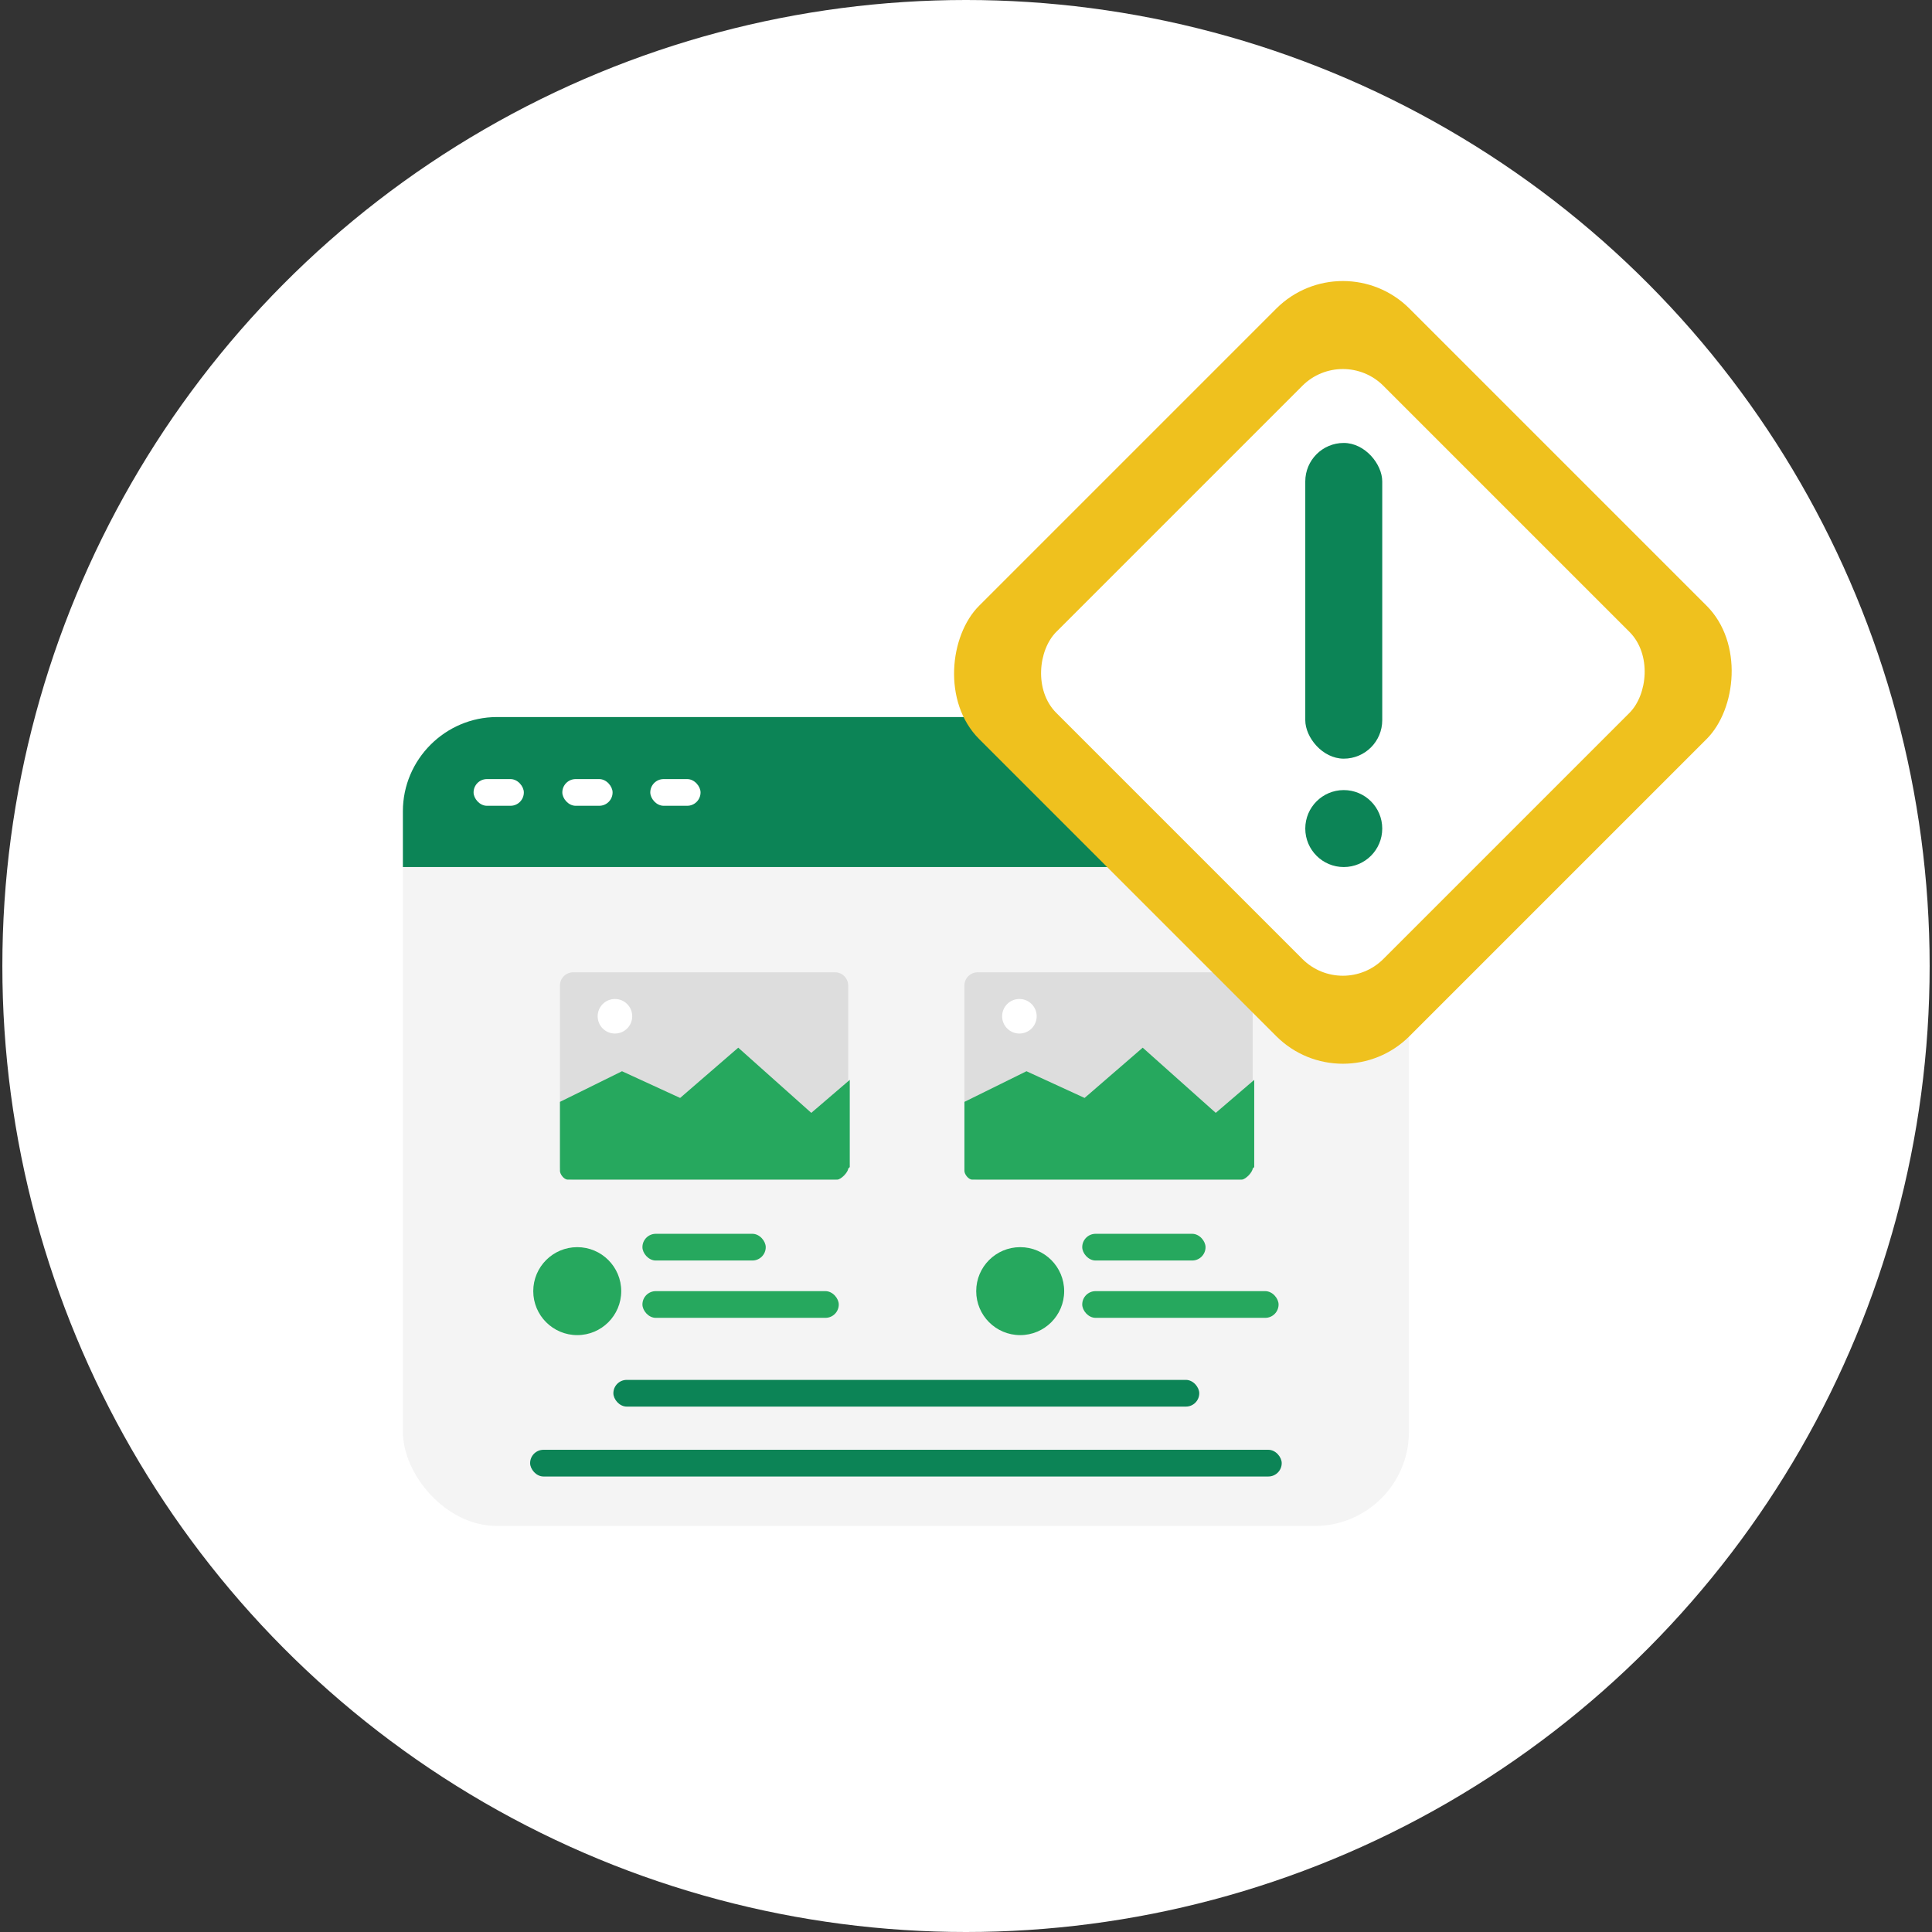
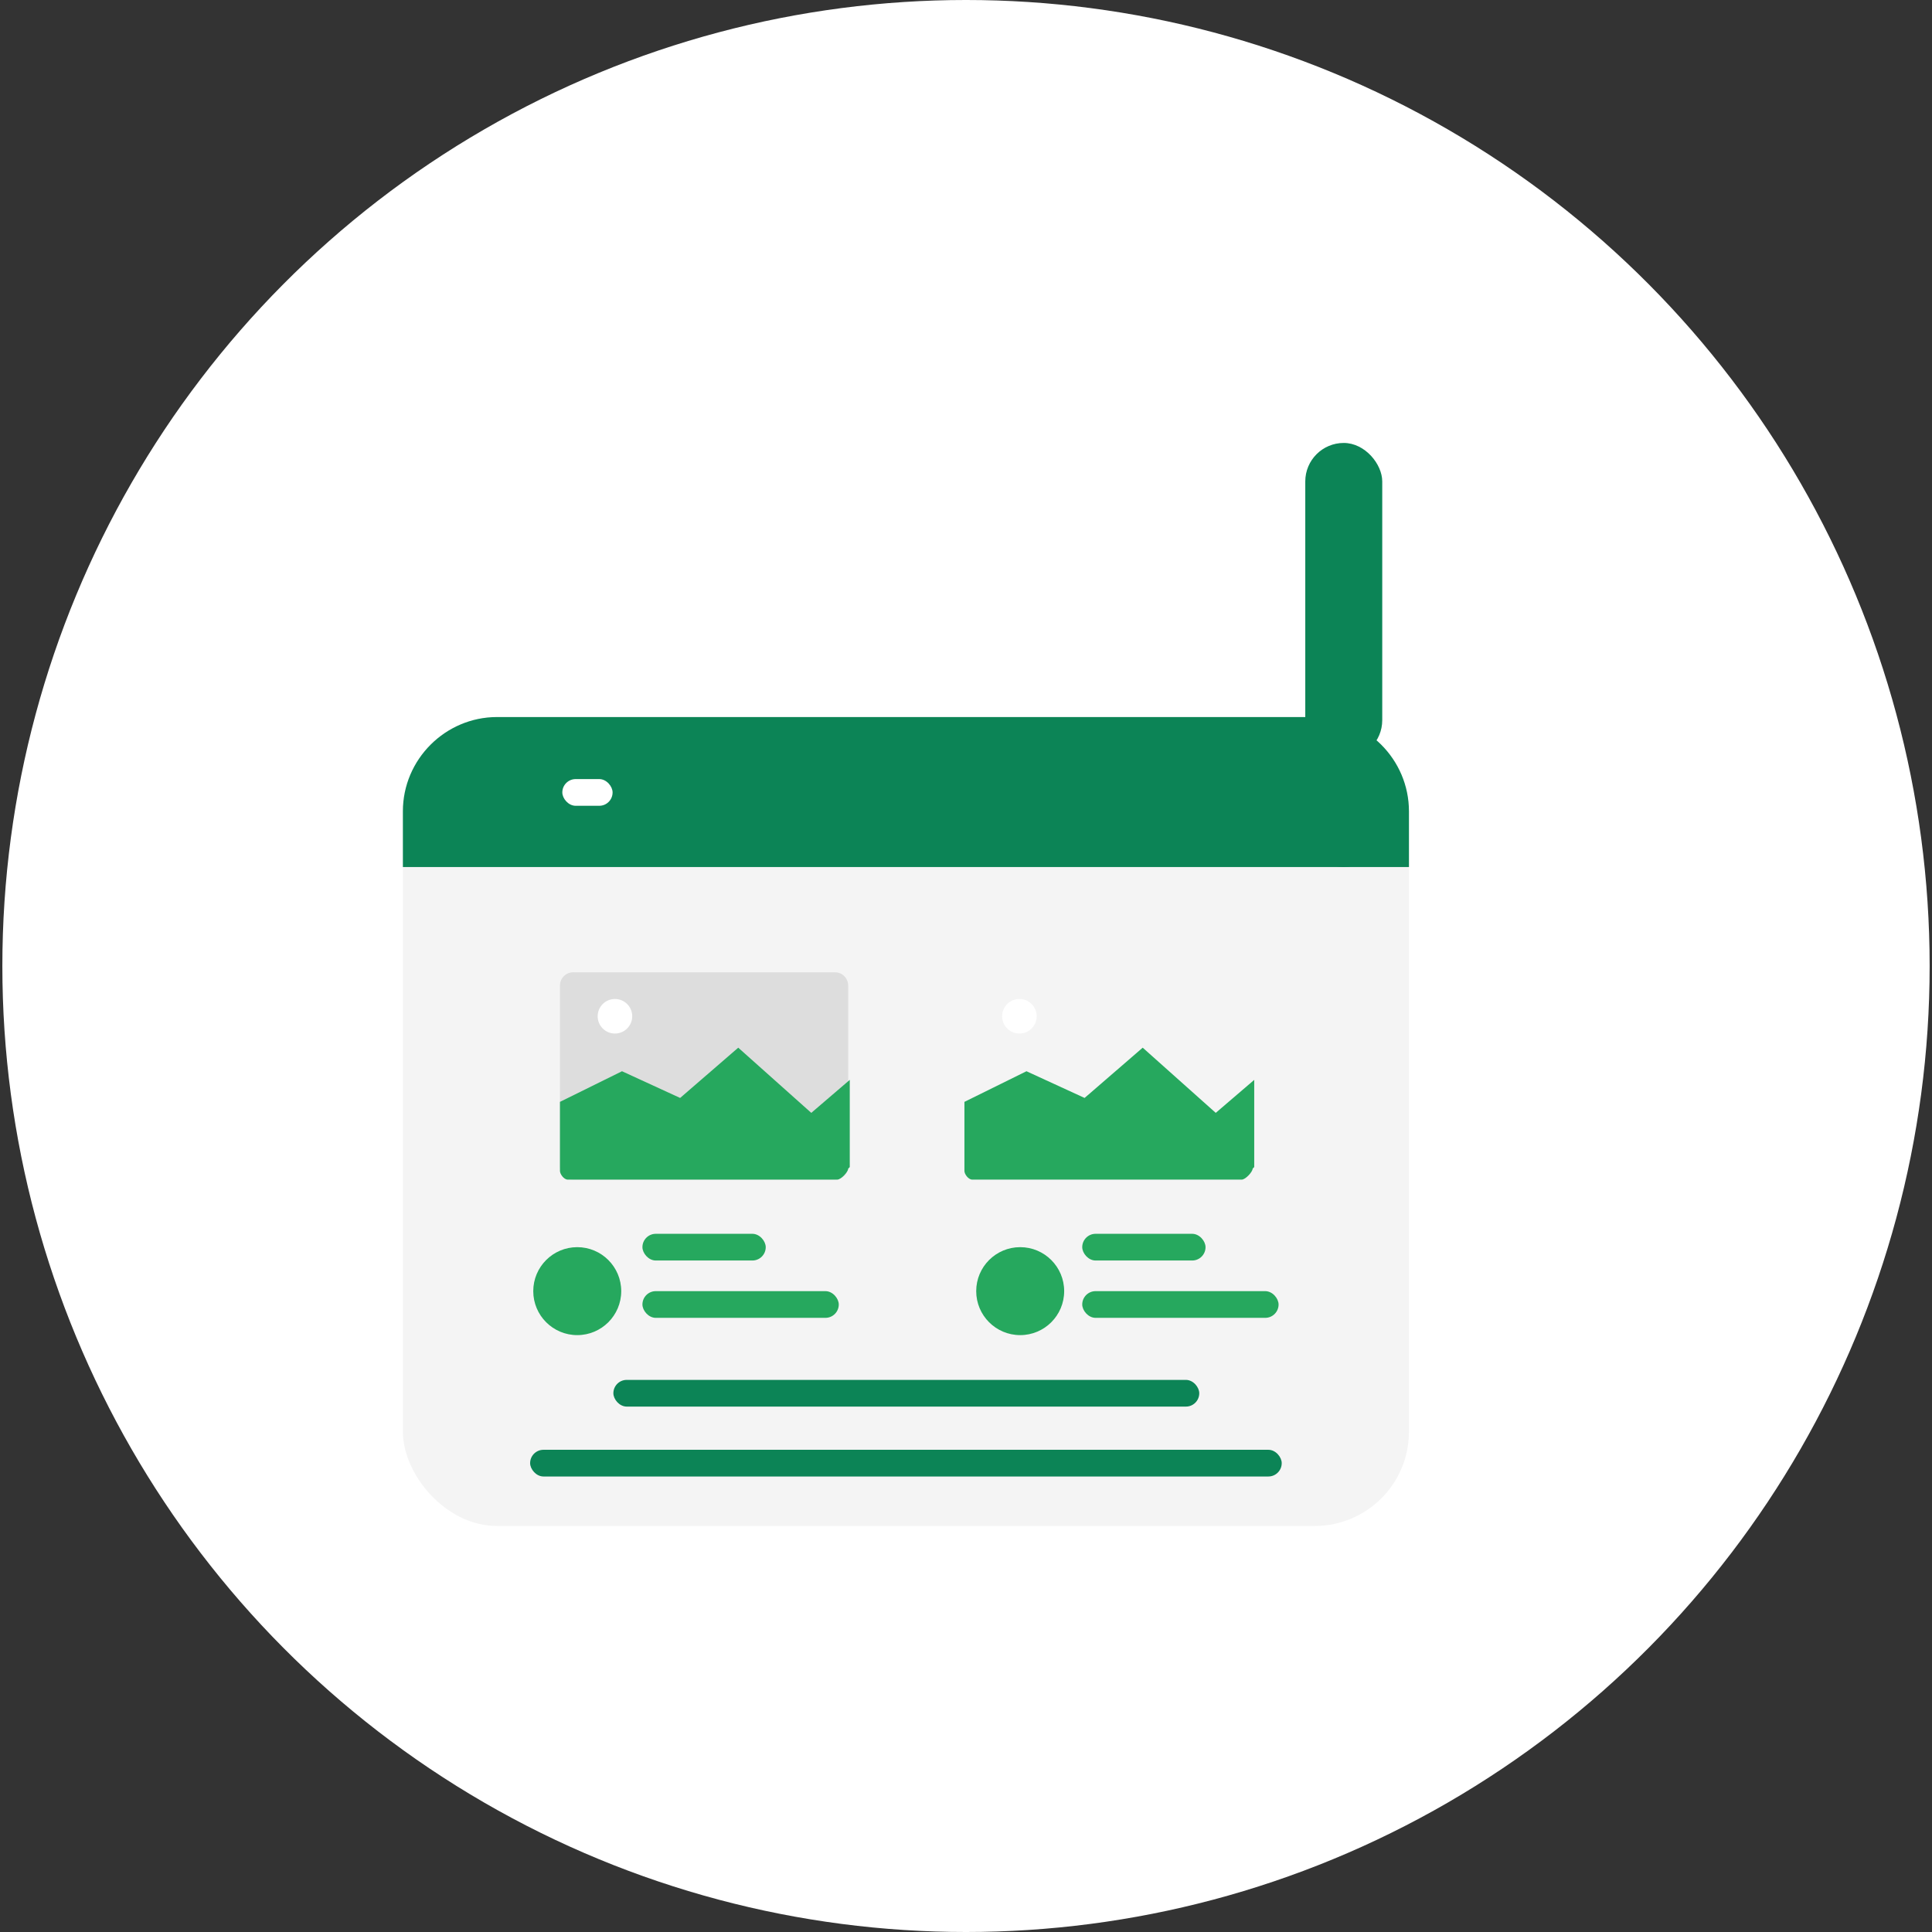
<svg xmlns="http://www.w3.org/2000/svg" version="1.1" viewBox="0 0 246 246">
  <rect x="0" y="0" width="246" height="246" fill="#333333" stroke="none" />
  <defs>
    <style>
      .cls-1 {
        fill: #26a85e;
      }

      .cls-2 {
        fill: #f4f4f4;
      }

      .cls-3 {
        fill: #ddd;
      }

      .cls-4 {
        fill: #efc11e;
      }

      .cls-5 {
        fill: #fff;
      }

      .cls-6 {
        fill: #0c8456;
      }
    </style>
  </defs>
  <g>
    <g id="_レイヤー_1" data-name="レイヤー_1">
      <g>
        <ellipse class="cls-5" cx="123" cy="123" rx="122.7" ry="123" />
        <g>
          <rect class="cls-2" x="51.3" y="91.3" width="128.1" height="103" rx="12" ry="12" />
          <path class="cls-6" d="M63.3,91.3h104.1c6.6,0,12,5.4,12,12v7.1H51.3v-7.1c0-6.6,5.4-12,12-12Z" />
          <g>
-             <rect class="cls-5" x="60.3" y="99.2" width="6.4" height="3.4" rx="1.7" ry="1.7" />
            <rect class="cls-5" x="71.6" y="99.2" width="6.4" height="3.4" rx="1.7" ry="1.7" />
-             <rect class="cls-5" x="82.8" y="99.2" width="6.4" height="3.4" rx="1.7" ry="1.7" />
          </g>
          <path class="cls-3" d="M106.3,150.2h-33.3c-1,0-1.7-.8-1.7-1.7v-23c0-1,.8-1.7,1.7-1.7h33.3c1,0,1.7.8,1.7,1.7v23c0,1-.8,1.7-1.7,1.7Z" />
          <circle class="cls-5" cx="78.3" cy="129.4" r="2.2" />
          <path class="cls-1" d="M108,148.8c0,.4-.9,1.4-1.4,1.4h-34.3c-.5,0-1-.7-1-1.1v-8.8l7.9-3.9,7.4,3.4,7.4-6.4,9.3,8.3,4.9-4.2v11.1" />
-           <path class="cls-3" d="M157.8,150.2h-33.3c-1,0-1.7-.8-1.7-1.7v-23c0-1,.8-1.7,1.7-1.7h33.3c1,0,1.7.8,1.7,1.7v23c0,1-.8,1.7-1.7,1.7Z" />
          <circle class="cls-5" cx="129.8" cy="129.4" r="2.2" />
          <path class="cls-1" d="M159.5,148.8c0,.4-.9,1.4-1.4,1.4h-34.3c-.5,0-1-.7-1-1.1v-8.8l7.9-3.9,7.4,3.4,7.4-6.4,9.3,8.3,4.9-4.2v11.1" />
          <circle class="cls-1" cx="73.5" cy="164.4" r="5.6" />
          <circle class="cls-1" cx="129.9" cy="164.4" r="5.6" />
          <rect class="cls-1" x="81.8" y="157.1" width="15.7" height="3.4" rx="1.7" ry="1.7" />
          <rect class="cls-1" x="81.8" y="164.4" width="25" height="3.4" rx="1.7" ry="1.7" />
          <rect class="cls-1" x="137.8" y="157.1" width="15.7" height="3.4" rx="1.7" ry="1.7" />
          <rect class="cls-1" x="137.8" y="164.4" width="25" height="3.4" rx="1.7" ry="1.7" />
          <g>
            <rect class="cls-6" x="78.1" y="175.7" width="74.6" height="3.4" rx="1.7" ry="1.7" />
            <rect class="cls-6" x="67.5" y="184.6" width="95.7" height="3.4" rx="1.7" ry="1.7" />
          </g>
          <g>
-             <rect class="cls-4" x="132.3" y="46.9" width="77.5" height="77.5" rx="12" ry="12" transform="translate(110.6 -95.9) rotate(45)" />
-             <rect class="cls-5" x="141.6" y="56.2" width="58.9" height="58.9" rx="7.3" ry="7.3" transform="translate(110.6 -95.9) rotate(45)" />
            <rect class="cls-6" x="166.2" y="56.4" width="9.8" height="40.2" rx="4.9" ry="4.9" />
            <circle class="cls-6" cx="171.1" cy="105.5" r="4.9" />
          </g>
        </g>
      </g>
    </g>
  </g>
</svg>